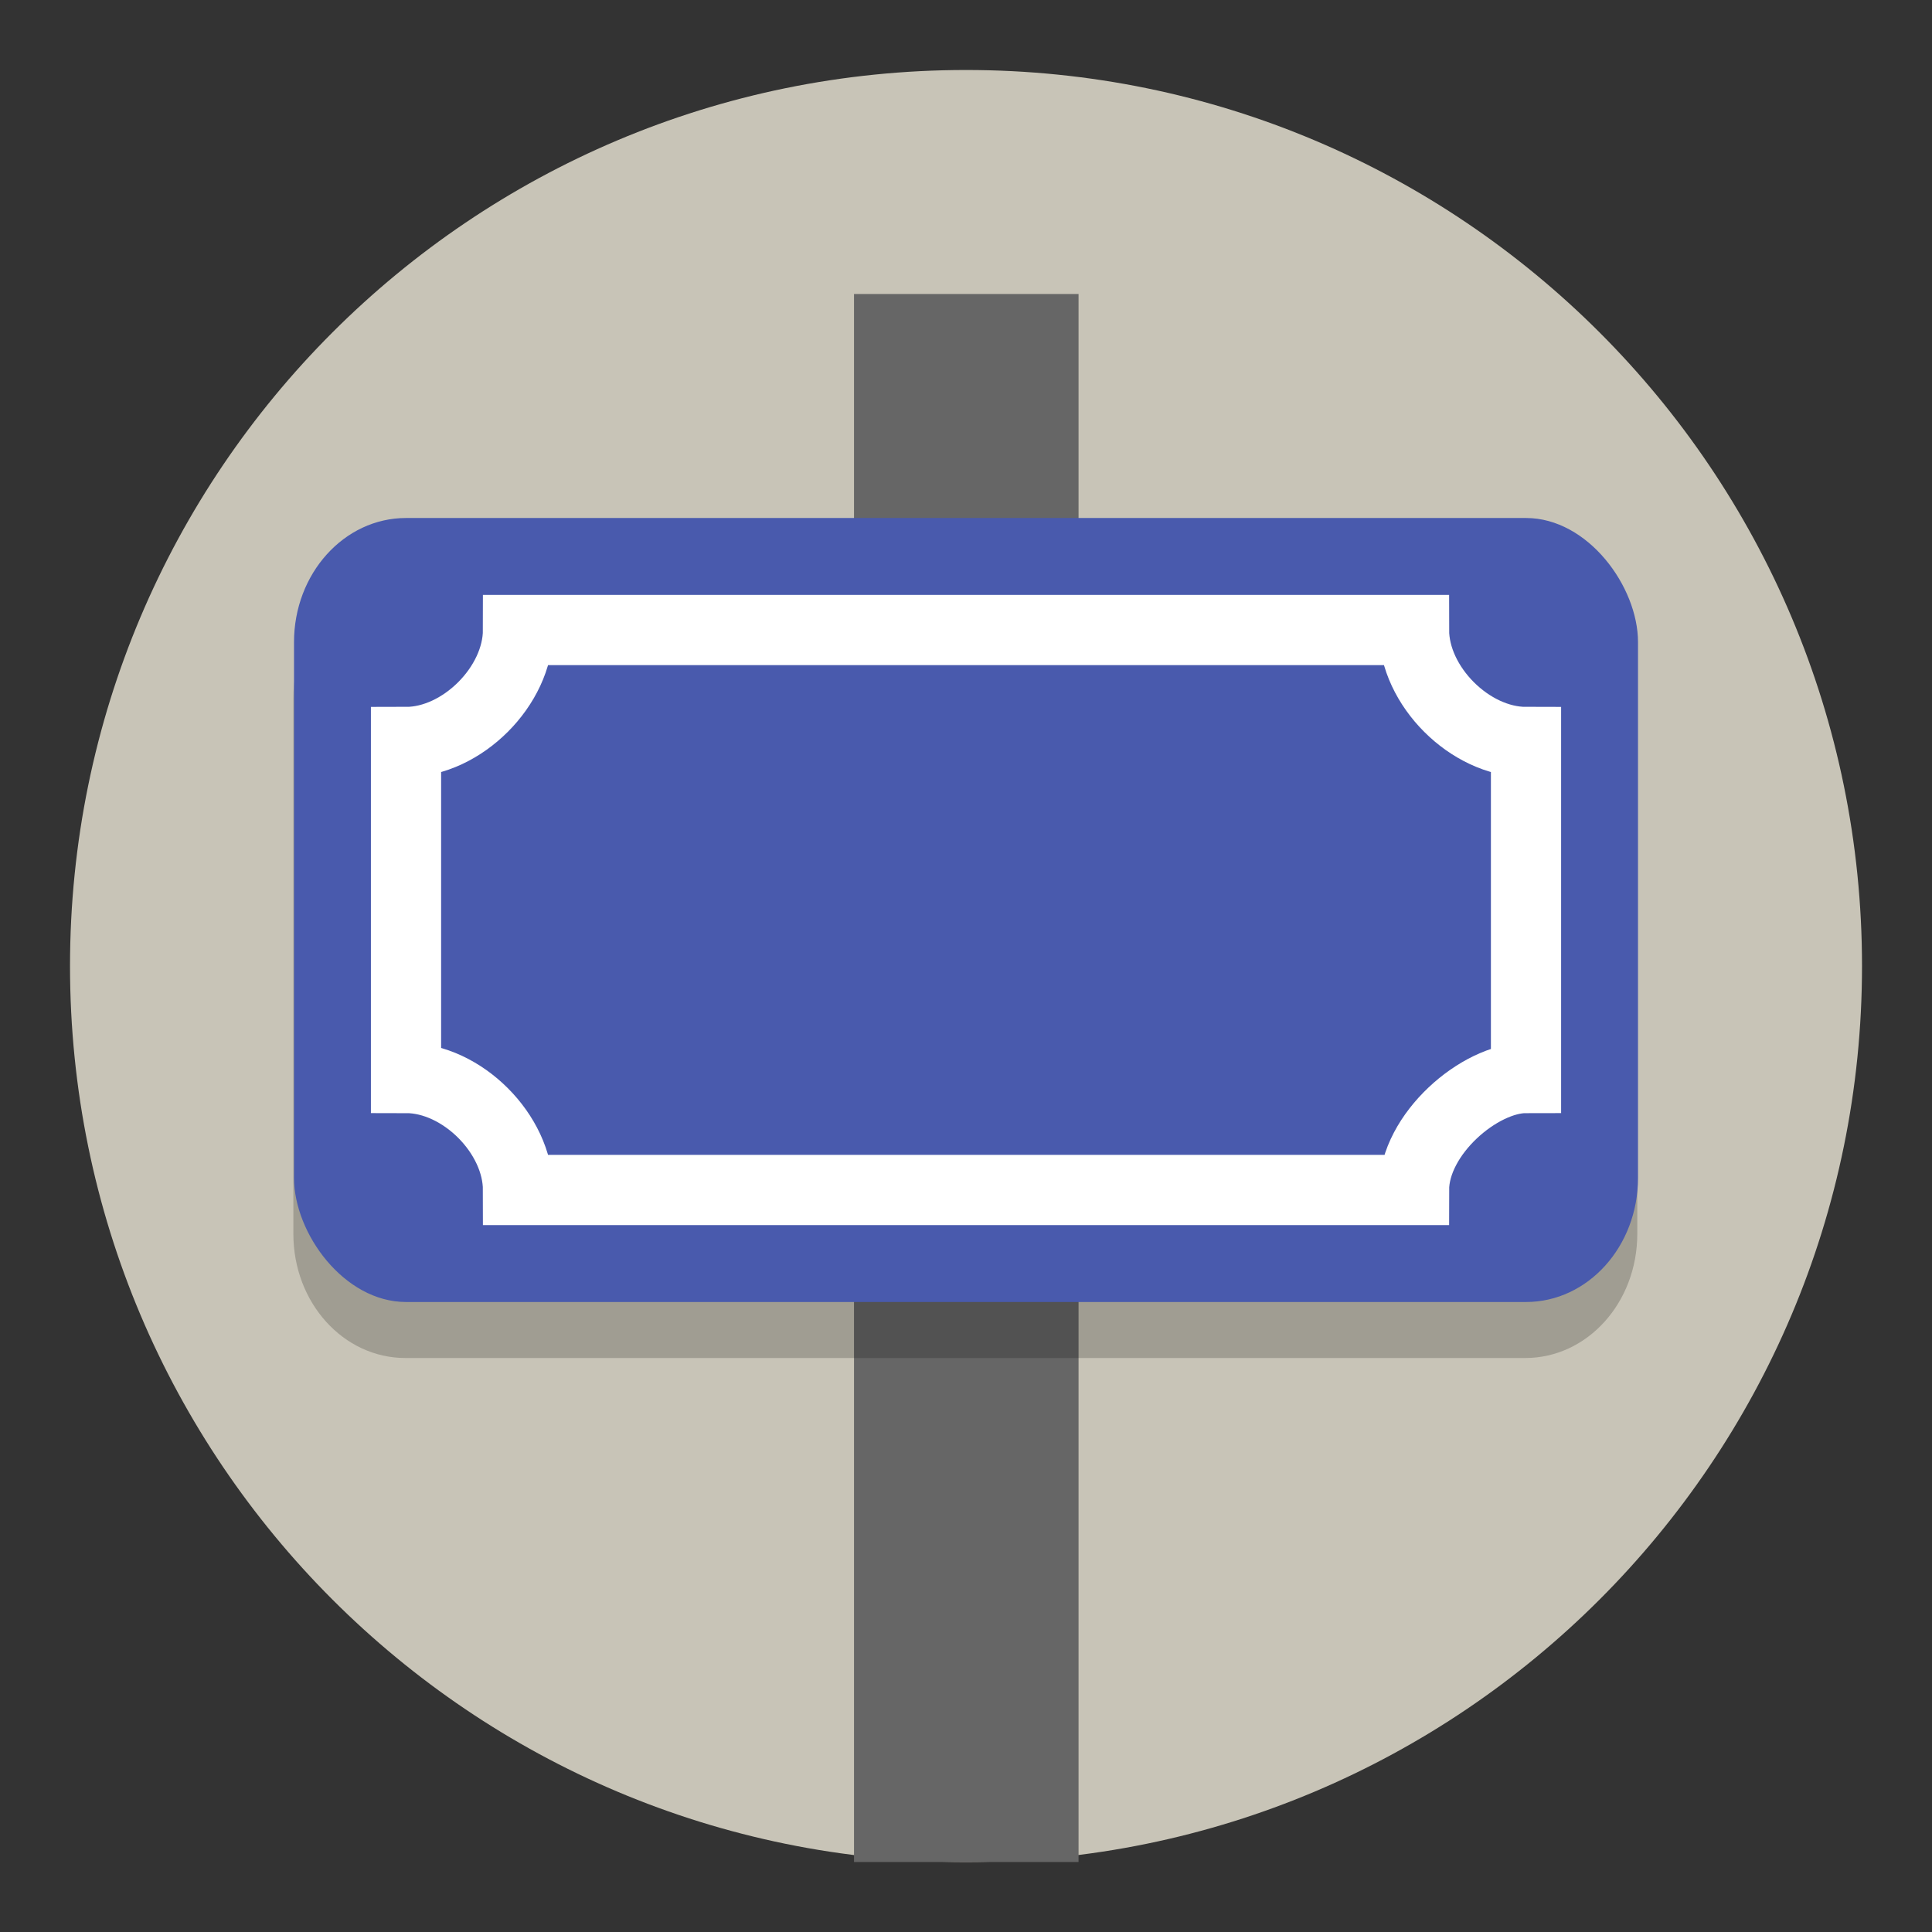
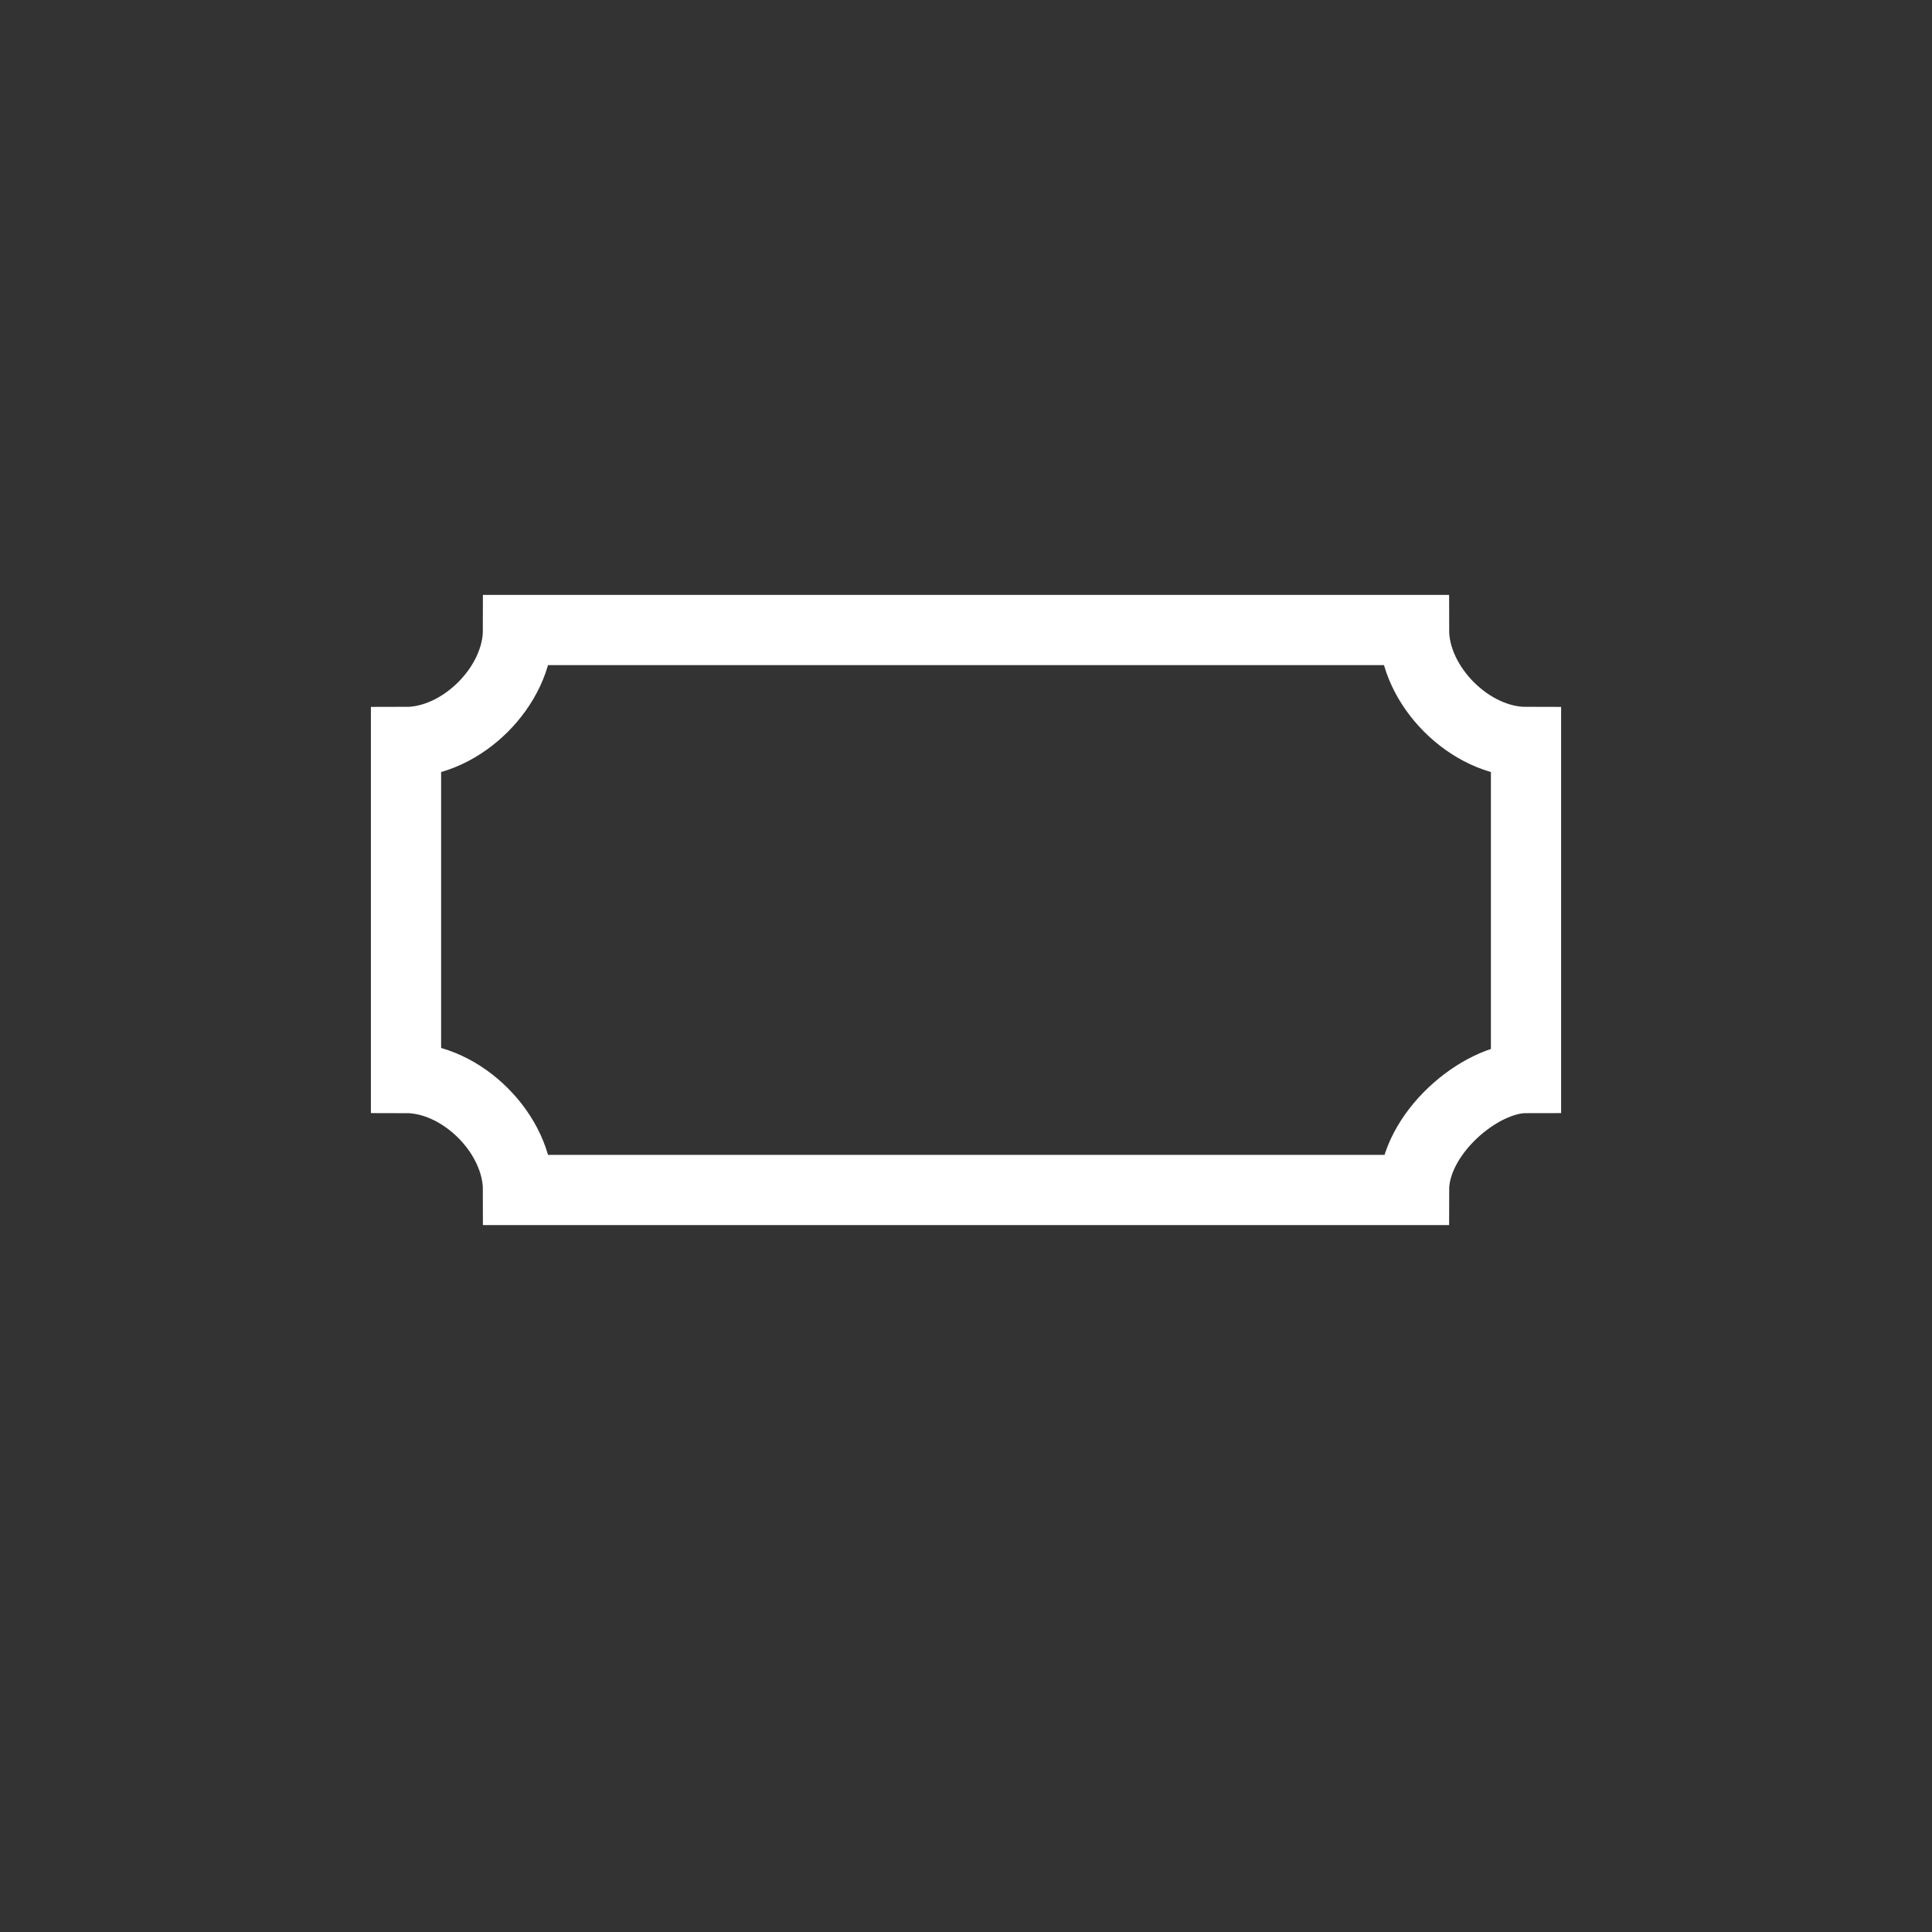
<svg xmlns="http://www.w3.org/2000/svg" width="138" height="138" version="1.1" viewBox="0 0 138 138">
  <rect x="0" y="0" width="138" height="138" fill="#333333" stroke="none" />
  <g id="housenumber_street" transform="matrix(.2 0 0 -.2 -3.889 154.82)">
-     <path d="m684.45 429.1c0-176.73-143.27-320-320-320s-320 143.27-320 320 143.27 320 320 320 320-143.27 320-320" fill="#c8c4b7" />
-     <rect transform="scale(1,-1)" x="324.45" y="-669.1" width="80.191" height="560" fill="#666" style="paint-order:stroke fill markers" />
-     <path d="m164.22 569.1c-22.16 0-40-19.776-40-44.336v-191.34c0-24.56 17.84-44.326 40-44.326h399.97c22.16 0 40 19.766 40 44.326v191.34c0 24.56-17.84 44.336-40 44.336z" fill-opacity=".2" style="paint-order:normal" />
    <g transform="translate(1.25 -59.17)">
-       <rect transform="scale(1,-1)" x="123.2" y="-648.27" width="480" height="280" rx="40" ry="44.332" fill="#495aad" style="paint-order:normal" />
      <path d="m163.2 568.27v-120c20 0 40-20 40-40h320c0 20 23.445 40 40 40v120c-20 0-40 20-40 40h-320c0-20-20-40-40-40z" fill="none" stroke="#fff" stroke-width="25.076" />
    </g>
  </g>
</svg>